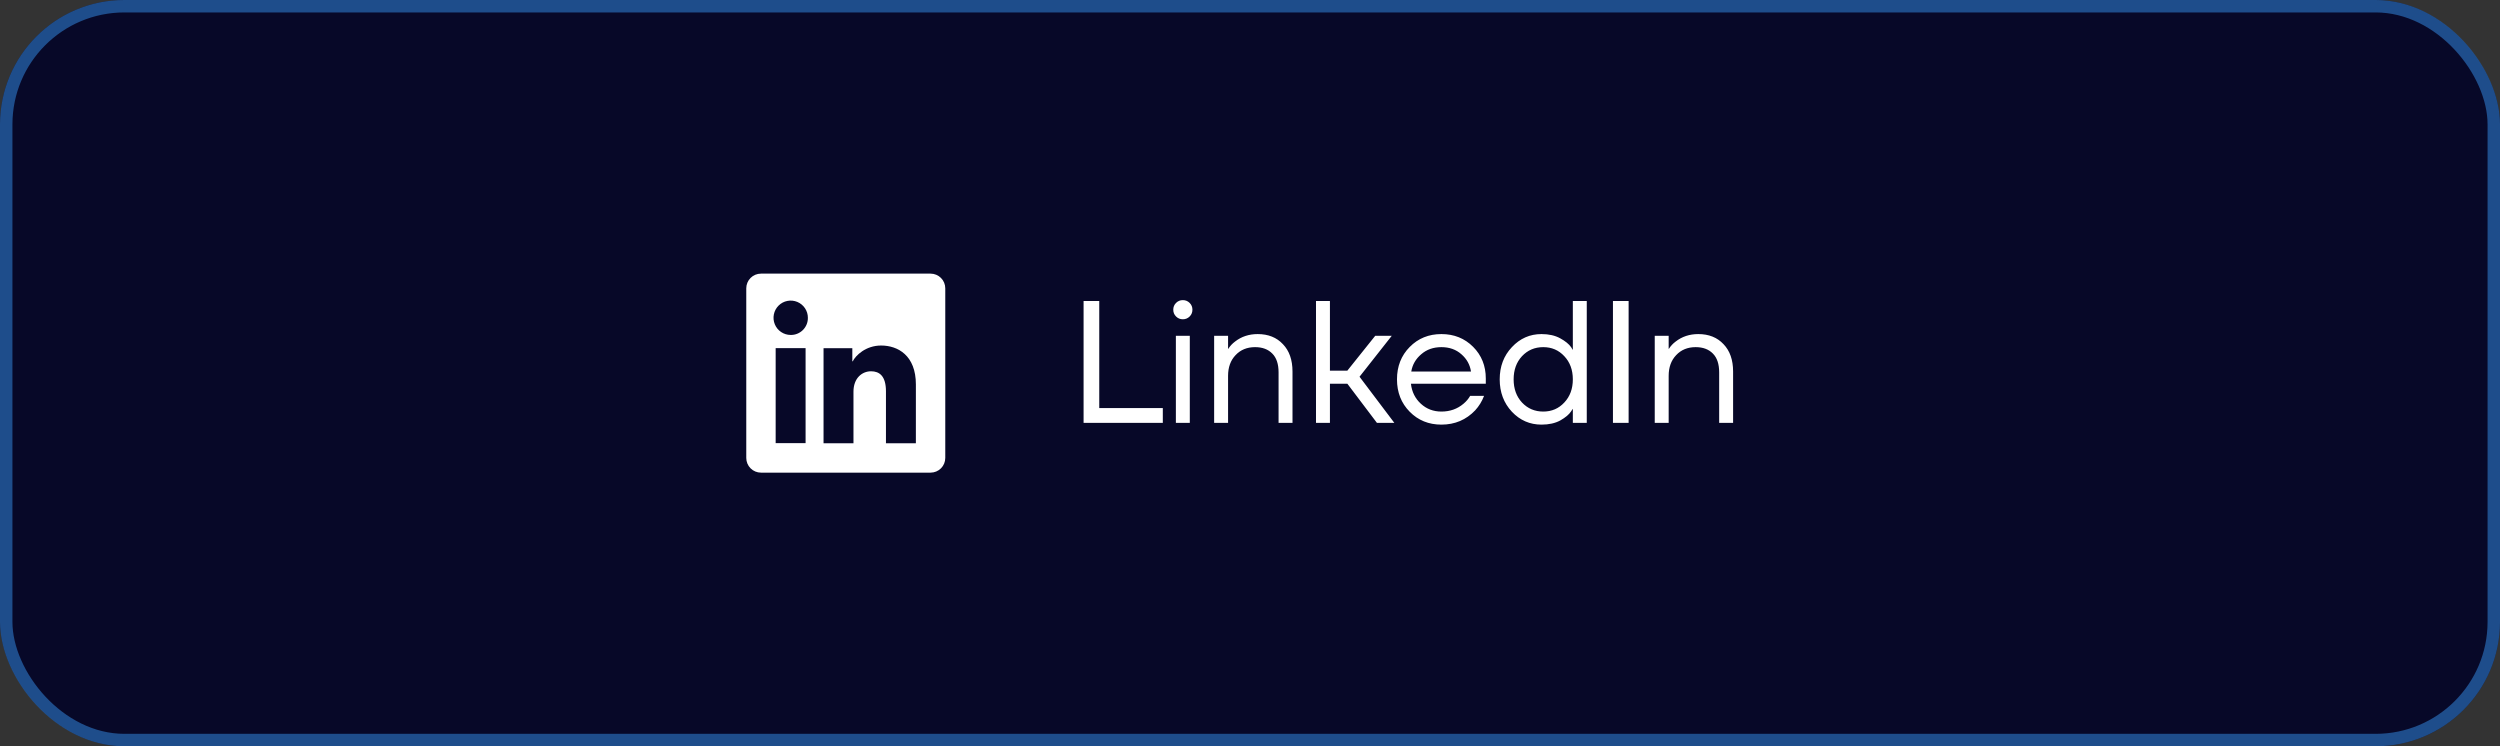
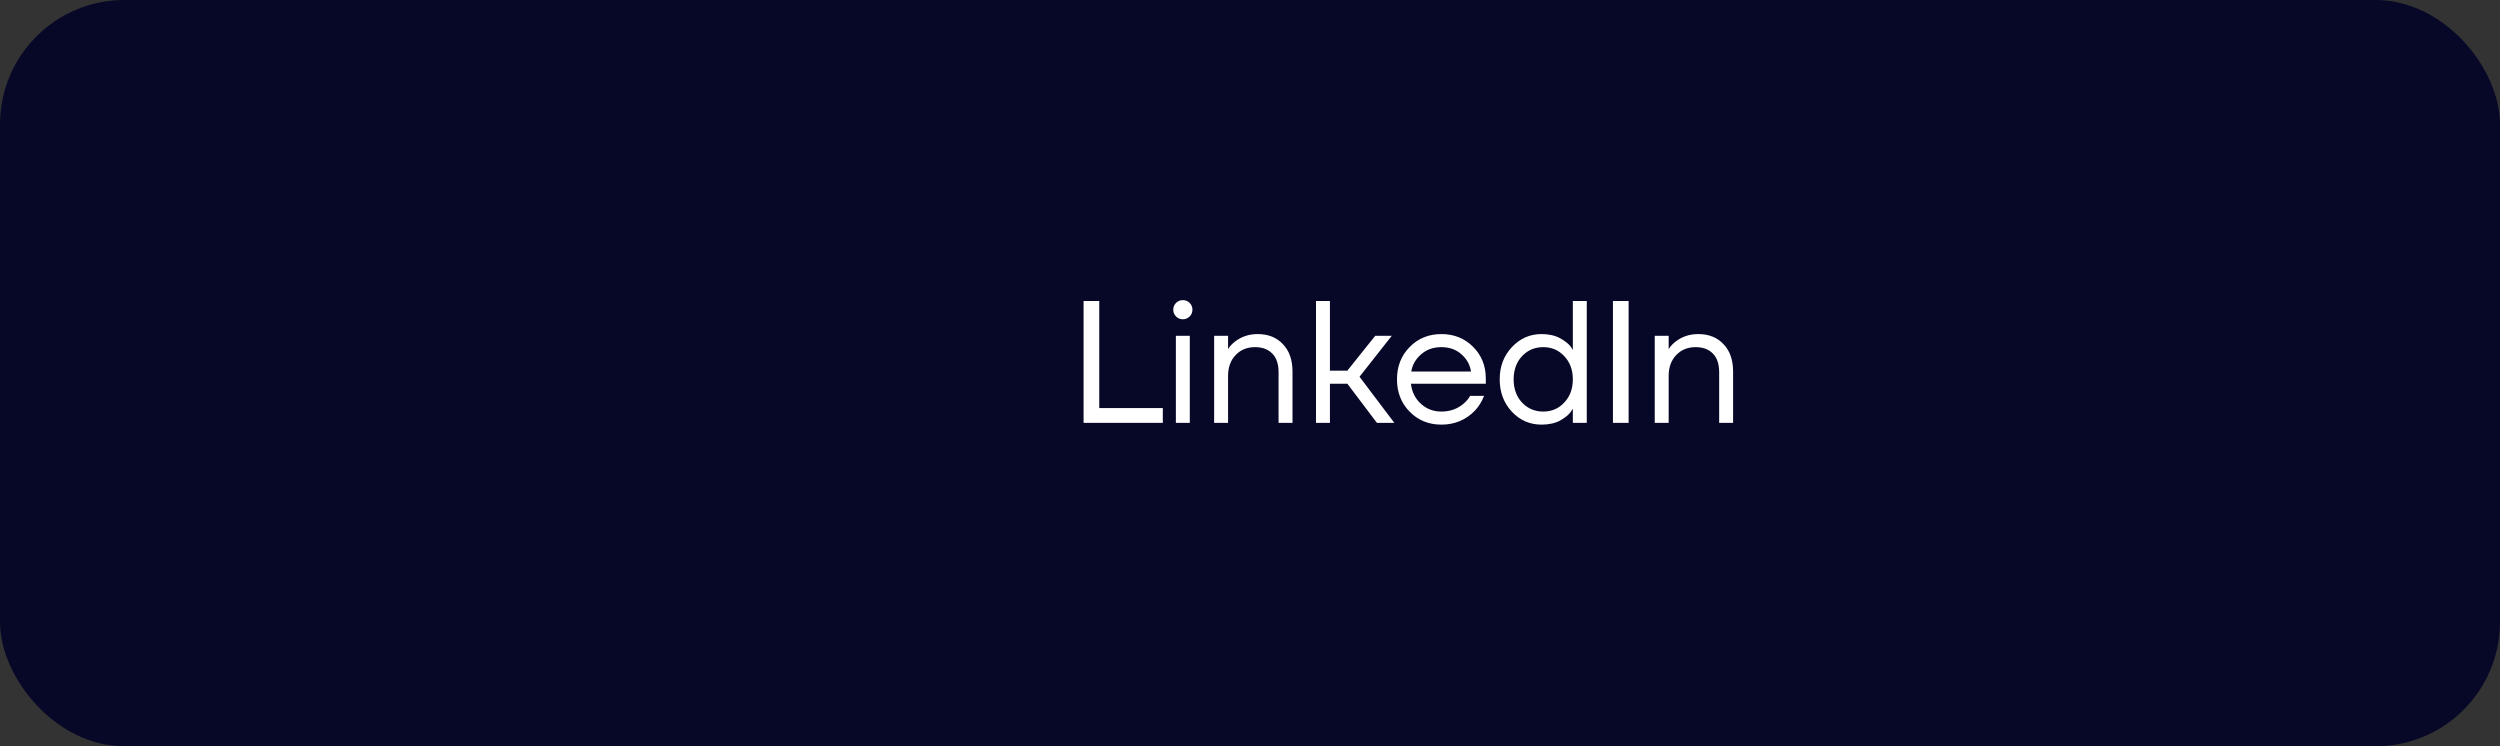
<svg xmlns="http://www.w3.org/2000/svg" width="201" height="60" viewBox="0 0 201 60" fill="none">
  <rect x="0" y="0" width="201" height="60" fill="#333333" stroke="none" />
  <rect width="201" height="60" rx="10" fill="#070828" />
-   <rect x="0.5" y="0.5" width="200" height="59" rx="9.5" stroke="#3793EE" stroke-opacity="0.5" />
  <g clip-path="url(#clip0_2478_429)">
    <g clip-path="url(#clip1_2478_429)">
-       <path d="M74.819 22H61.181C60.868 22 60.567 22.124 60.346 22.346C60.124 22.567 60 22.868 60 23.181V36.819C60 37.132 60.124 37.433 60.346 37.654C60.567 37.876 60.868 38 61.181 38H74.819C75.132 38 75.433 37.876 75.654 37.654C75.876 37.433 76 37.132 76 36.819V23.181C76 22.868 75.876 22.567 75.654 22.346C75.433 22.124 75.132 22 74.819 22ZM64.769 35.63H62.363V27.989H64.769V35.63ZM63.564 26.93C63.292 26.928 63.025 26.846 62.799 26.693C62.573 26.541 62.397 26.324 62.294 26.072C62.191 25.819 62.164 25.542 62.219 25.274C62.273 25.007 62.405 24.762 62.599 24.569C62.792 24.377 63.038 24.246 63.306 24.194C63.574 24.141 63.851 24.169 64.103 24.274C64.355 24.379 64.57 24.556 64.722 24.783C64.873 25.01 64.954 25.277 64.953 25.55C64.956 25.733 64.922 25.914 64.853 26.083C64.784 26.252 64.681 26.406 64.552 26.535C64.422 26.663 64.268 26.765 64.098 26.833C63.929 26.901 63.747 26.934 63.564 26.93ZM73.636 35.637H71.231V31.462C71.231 30.231 70.708 29.851 70.032 29.851C69.319 29.851 68.619 30.389 68.619 31.493V35.637H66.213V27.994H68.527V29.053H68.558C68.79 28.583 69.603 27.78 70.844 27.78C72.187 27.78 73.637 28.577 73.637 30.91L73.636 35.637Z" fill="white" />
-     </g>
+       </g>
  </g>
  <path d="M87.12 34V24.2H88.38V32.81H93.49V34H87.12ZM94.555 25.446C94.405 25.297 94.331 25.115 94.331 24.9C94.331 24.685 94.405 24.503 94.555 24.354C94.704 24.205 94.886 24.13 95.1 24.13C95.315 24.13 95.497 24.205 95.647 24.354C95.796 24.503 95.871 24.685 95.871 24.9C95.871 25.115 95.796 25.297 95.647 25.446C95.497 25.595 95.315 25.67 95.1 25.67C94.886 25.67 94.704 25.595 94.555 25.446ZM94.54 34V27H95.66V34H94.54ZM97.617 34V27H98.737V28.05H98.751C98.891 27.826 99.073 27.63 99.297 27.462C99.81 27.061 100.417 26.86 101.117 26.86C101.966 26.86 102.643 27.131 103.147 27.672C103.66 28.204 103.917 28.937 103.917 29.87V34H102.797V29.94C102.797 29.268 102.629 28.764 102.293 28.428C101.957 28.083 101.495 27.91 100.907 27.91C100.263 27.91 99.74 28.125 99.339 28.554C98.937 28.974 98.737 29.529 98.737 30.22V34H97.617ZM105.806 34V24.2H106.926V29.8H108.326L110.566 27H111.896L109.306 30.29L112.106 34H110.706L108.326 30.85H106.926V34H105.806ZM113.34 33.104C112.658 32.413 112.318 31.545 112.318 30.5C112.318 29.455 112.658 28.587 113.34 27.896C114.021 27.205 114.87 26.86 115.888 26.86C116.905 26.86 117.754 27.201 118.436 27.882C119.117 28.563 119.458 29.413 119.458 30.43V30.85H113.438C113.512 31.503 113.778 32.04 114.236 32.46C114.693 32.88 115.244 33.09 115.888 33.09C116.578 33.09 117.171 32.88 117.666 32.46C117.89 32.273 118.067 32.063 118.198 31.83H119.318C119.15 32.269 118.912 32.656 118.604 32.992C117.876 33.757 116.97 34.14 115.888 34.14C114.87 34.14 114.021 33.795 113.34 33.104ZM113.466 29.87H118.268C118.184 29.319 117.927 28.857 117.498 28.484C117.068 28.101 116.532 27.91 115.888 27.91C115.244 27.91 114.702 28.101 114.264 28.484C113.825 28.857 113.559 29.319 113.466 29.87ZM121.556 33.104C120.902 32.404 120.576 31.536 120.576 30.5C120.576 29.464 120.902 28.601 121.556 27.91C122.209 27.21 123.002 26.86 123.936 26.86C124.524 26.86 125.023 26.972 125.434 27.196C125.844 27.42 126.138 27.658 126.316 27.91L126.442 28.12H126.456V24.2H127.576V34H126.456V32.88H126.442L126.316 33.076C126.148 33.328 125.858 33.571 125.448 33.804C125.037 34.028 124.533 34.14 123.936 34.14C123.002 34.14 122.209 33.795 121.556 33.104ZM122.368 28.638C121.92 29.123 121.696 29.744 121.696 30.5C121.696 31.256 121.92 31.877 122.368 32.362C122.825 32.847 123.394 33.09 124.076 33.09C124.757 33.09 125.322 32.847 125.77 32.362C126.227 31.877 126.456 31.256 126.456 30.5C126.456 29.744 126.227 29.123 125.77 28.638C125.322 28.153 124.757 27.91 124.076 27.91C123.394 27.91 122.825 28.153 122.368 28.638ZM129.681 34V24.2H130.941V34H129.681ZM133.041 34V27H134.161V28.05H134.175C134.315 27.826 134.497 27.63 134.721 27.462C135.234 27.061 135.841 26.86 136.541 26.86C137.39 26.86 138.067 27.131 138.571 27.672C139.084 28.204 139.341 28.937 139.341 29.87V34H138.221V29.94C138.221 29.268 138.053 28.764 137.717 28.428C137.381 28.083 136.919 27.91 136.331 27.91C135.687 27.91 135.164 28.125 134.763 28.554C134.361 28.974 134.161 29.529 134.161 30.22V34H133.041Z" fill="white" />
  <defs>
    <clipPath id="clip0_2478_429">
      <rect width="16" height="16" fill="white" transform="translate(60 22)" />
    </clipPath>
    <clipPath id="clip1_2478_429">
-       <rect width="16" height="16" fill="white" transform="translate(60 22)" />
-     </clipPath>
+       </clipPath>
  </defs>
</svg>